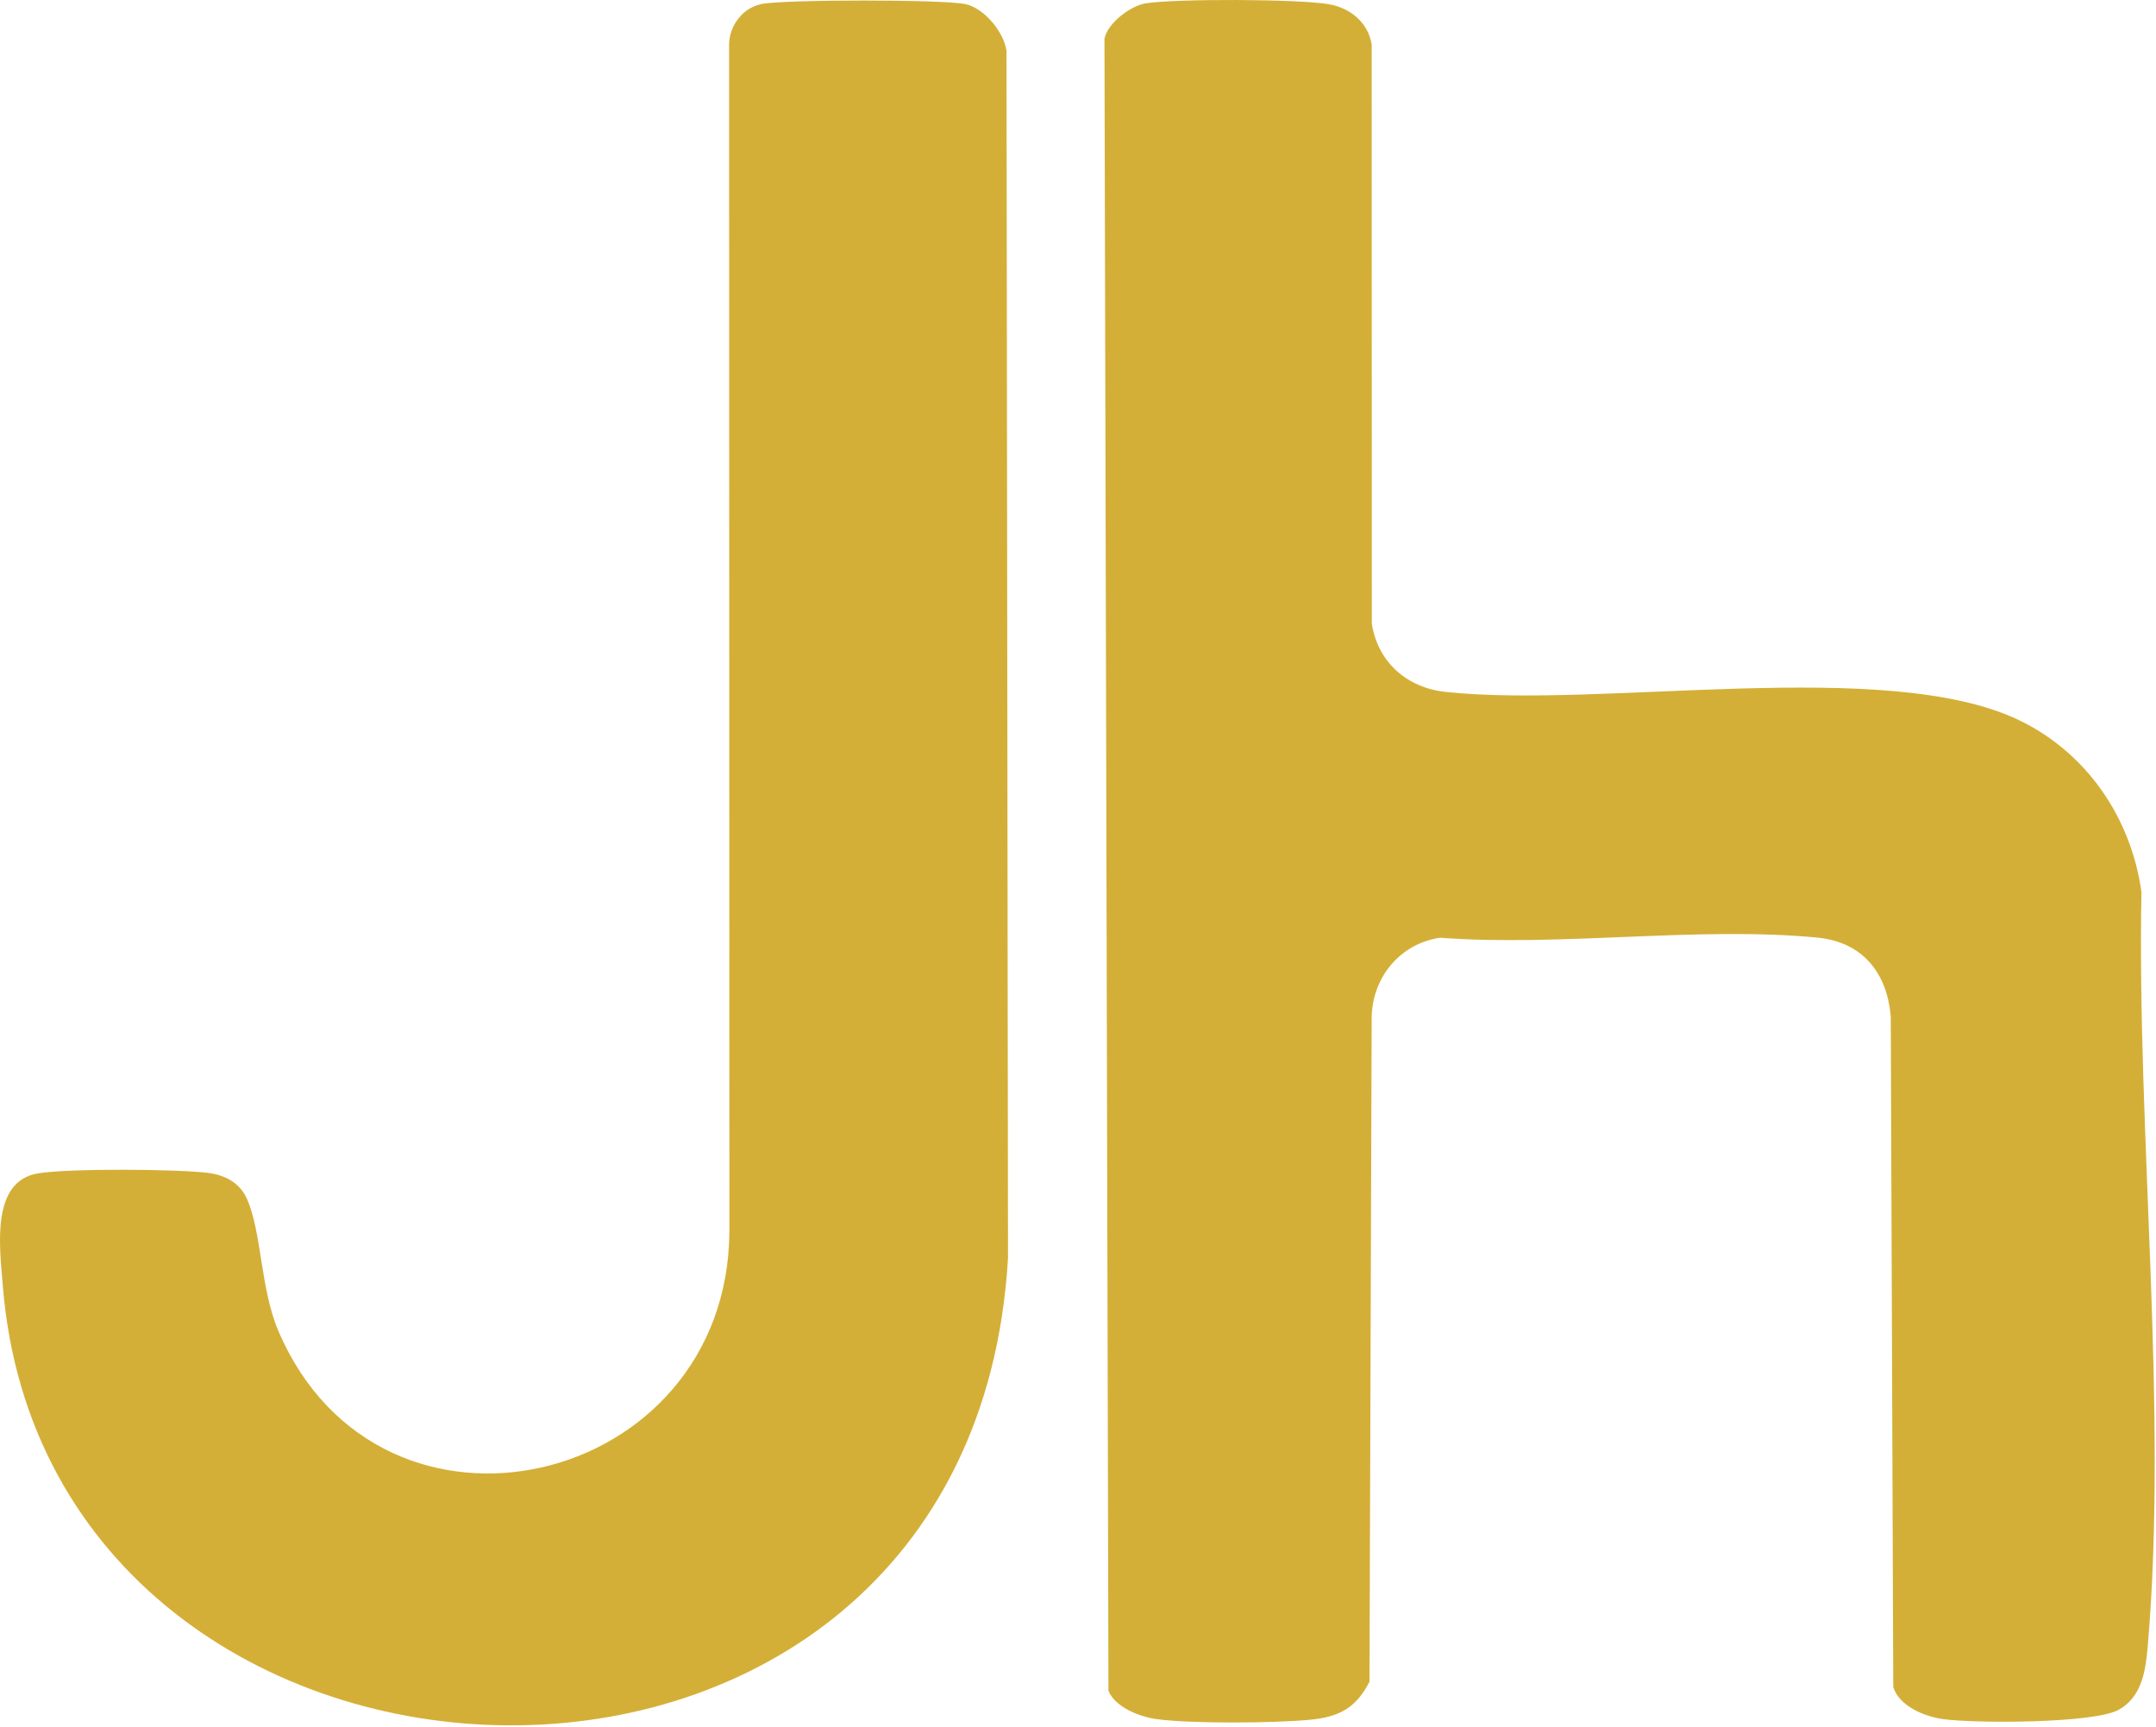
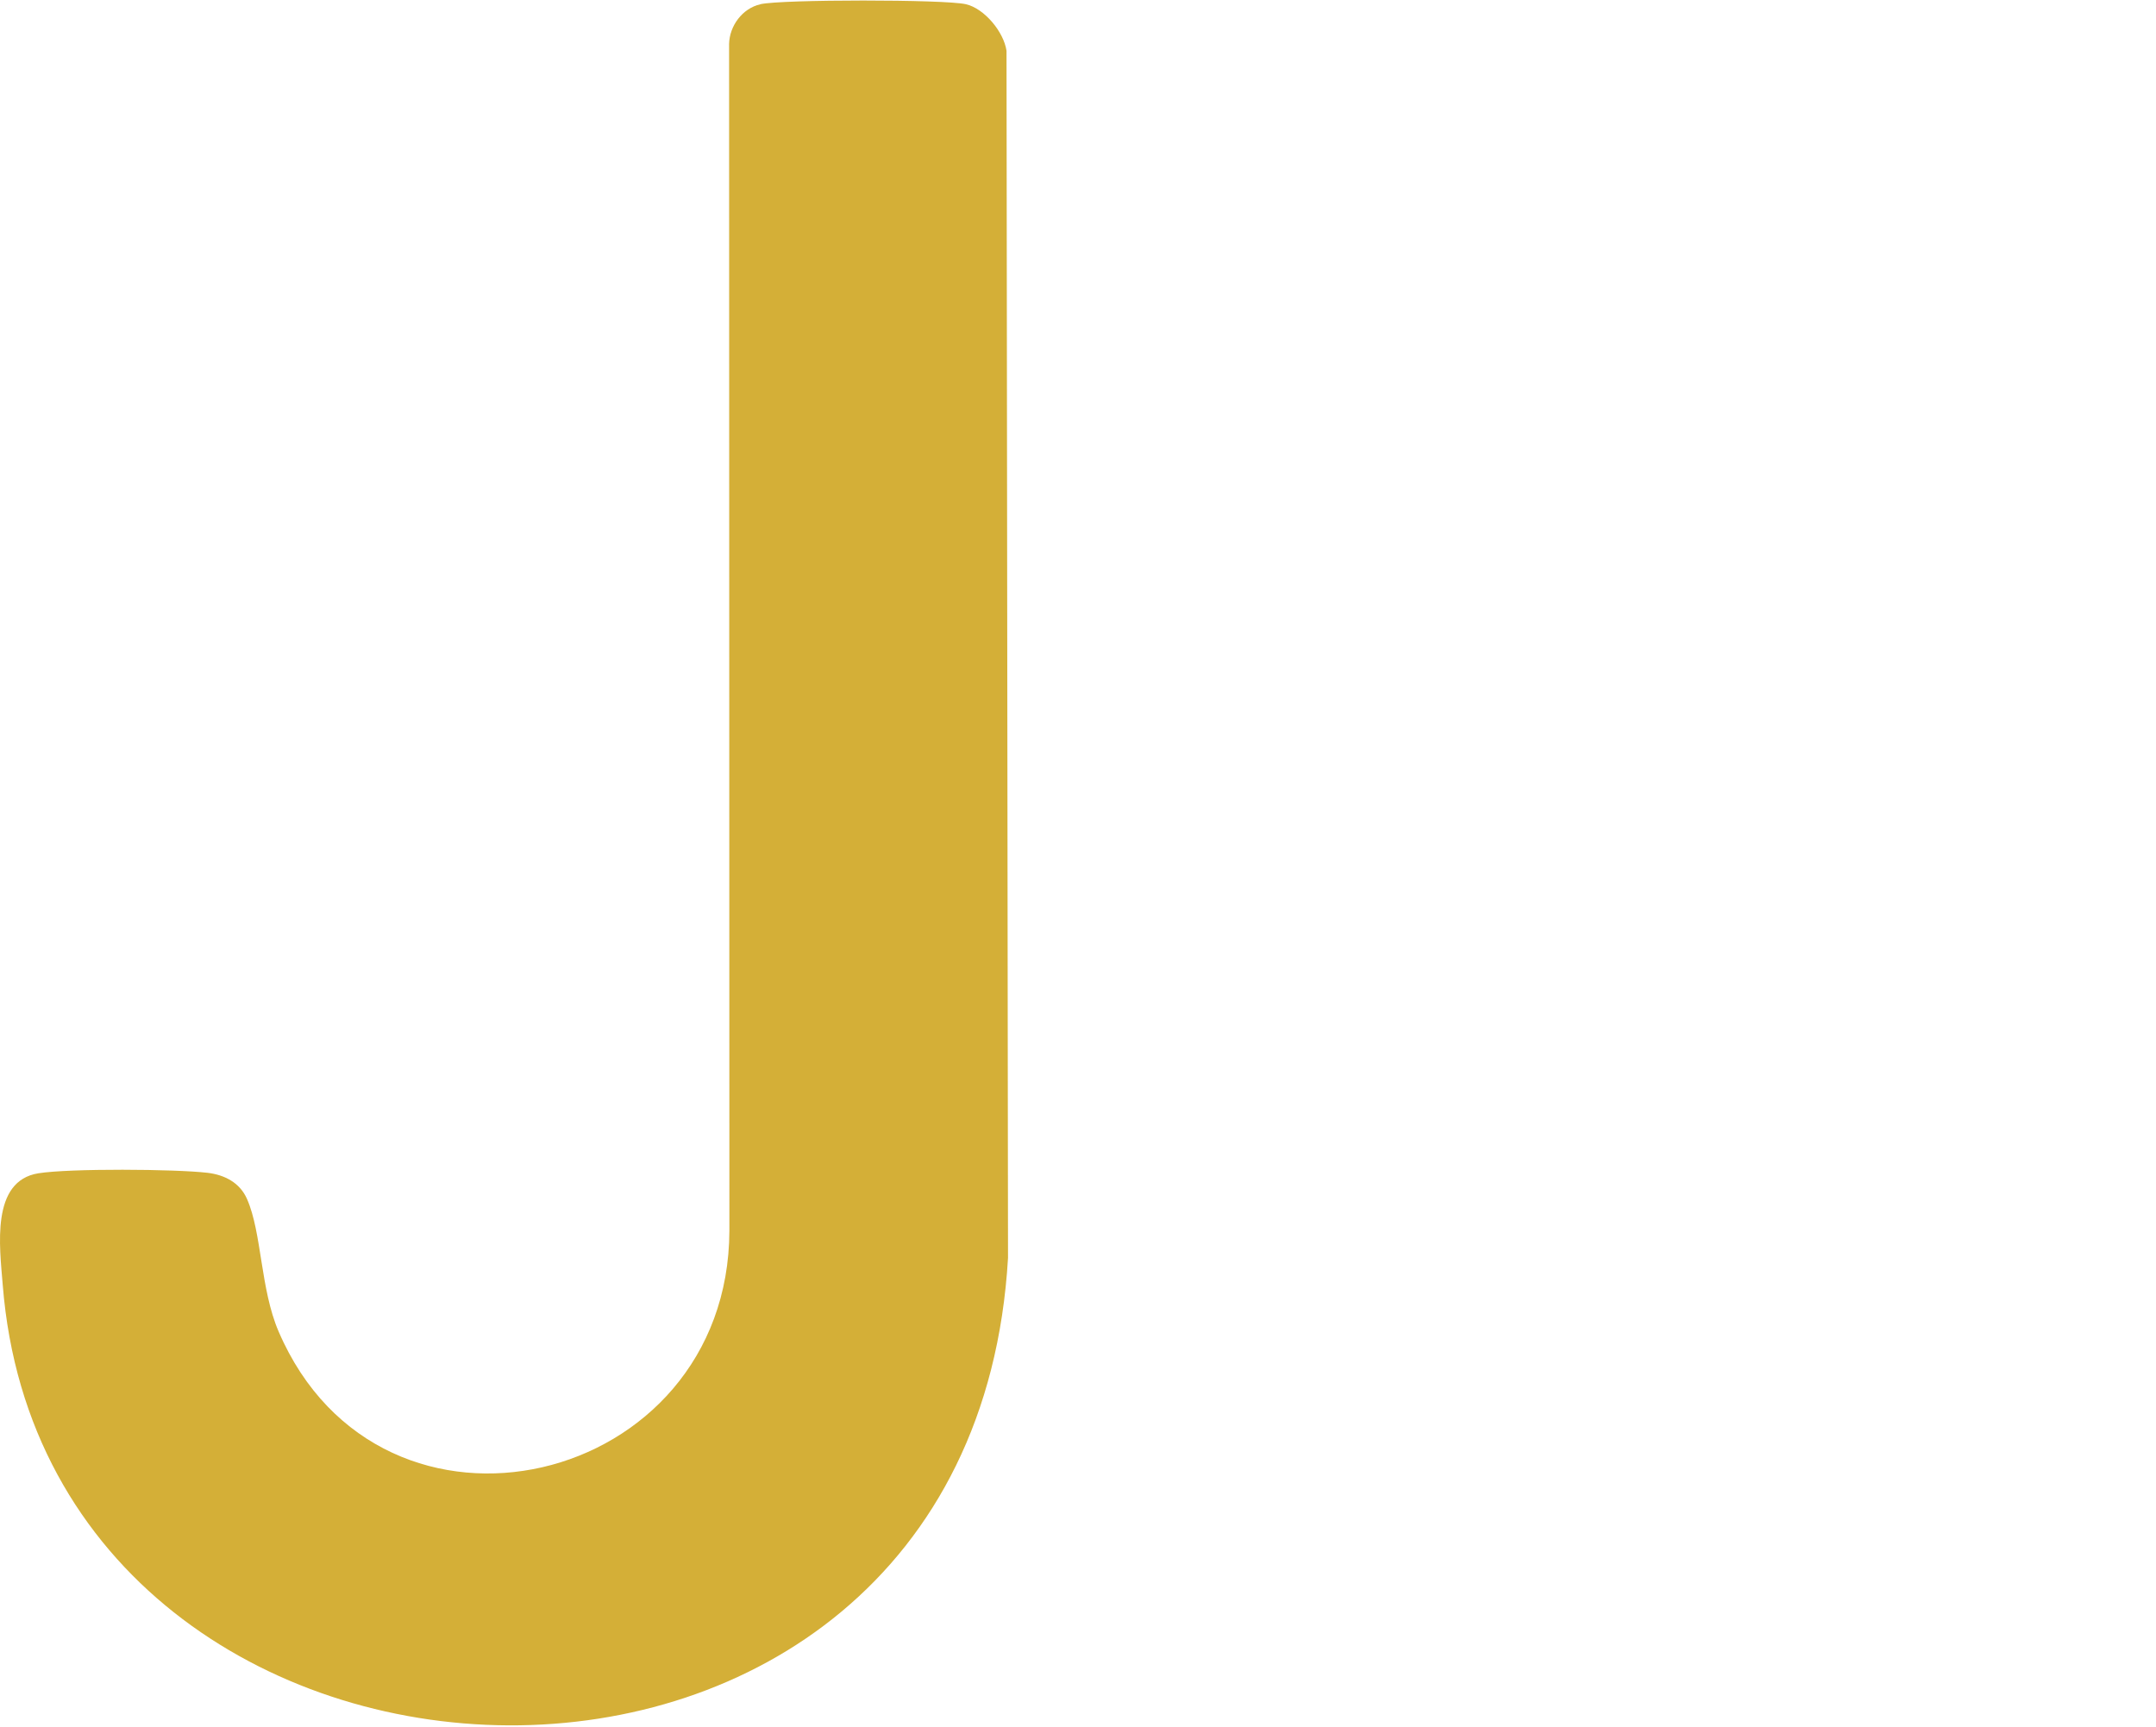
<svg xmlns="http://www.w3.org/2000/svg" width="287" height="230" viewBox="0 0 287 230" fill="none">
-   <path d="M177.013 0.577C173.023 -0.143 156.543 -0.193 152.503 0.447C150.493 0.767 147.413 3.087 147.023 5.157L147.553 225.137C148.493 227.347 151.733 228.597 153.973 228.897C158.573 229.517 169.553 229.437 174.293 228.987C178.173 228.627 180.483 227.487 182.303 223.907L182.593 135.397C182.713 130.077 186.403 125.637 191.693 124.857C207.803 126.067 226.083 123.307 241.923 124.837C247.943 125.417 251.253 129.567 251.693 135.437L252.023 224.627C252.823 227.187 256.203 228.557 258.673 228.897C262.923 229.477 278.703 229.487 282.023 227.657C285.123 225.947 285.623 222.447 285.903 219.167C288.613 187.397 284.443 150.897 285.063 118.777C283.703 108.887 277.743 100.167 268.703 95.857C251.043 87.437 213.283 94.367 192.443 92.127C187.303 91.577 183.423 88.197 182.613 83.047L182.593 5.917C182.133 3.027 179.773 1.087 177.013 0.587V0.577Z" fill="#D4AF37" />
  <path d="M101.234 0.557C104.134 -0.093 125.674 -0.093 128.554 0.557C131.044 1.117 133.624 4.257 133.984 6.767L134.184 167.487C129.254 252.267 6.424 247.477 0.364 171.087C-0.046 165.967 -1.246 157.227 5.124 156.217C9.294 155.557 23.284 155.647 27.644 156.157C29.894 156.427 31.934 157.467 32.884 159.647C34.864 164.137 34.654 171.627 37.084 177.277C50.764 209.107 96.994 198.147 97.094 163.847L97.054 5.857C97.104 3.447 98.824 1.107 101.224 0.567L101.234 0.557Z" fill="#D4AF37" />
</svg>